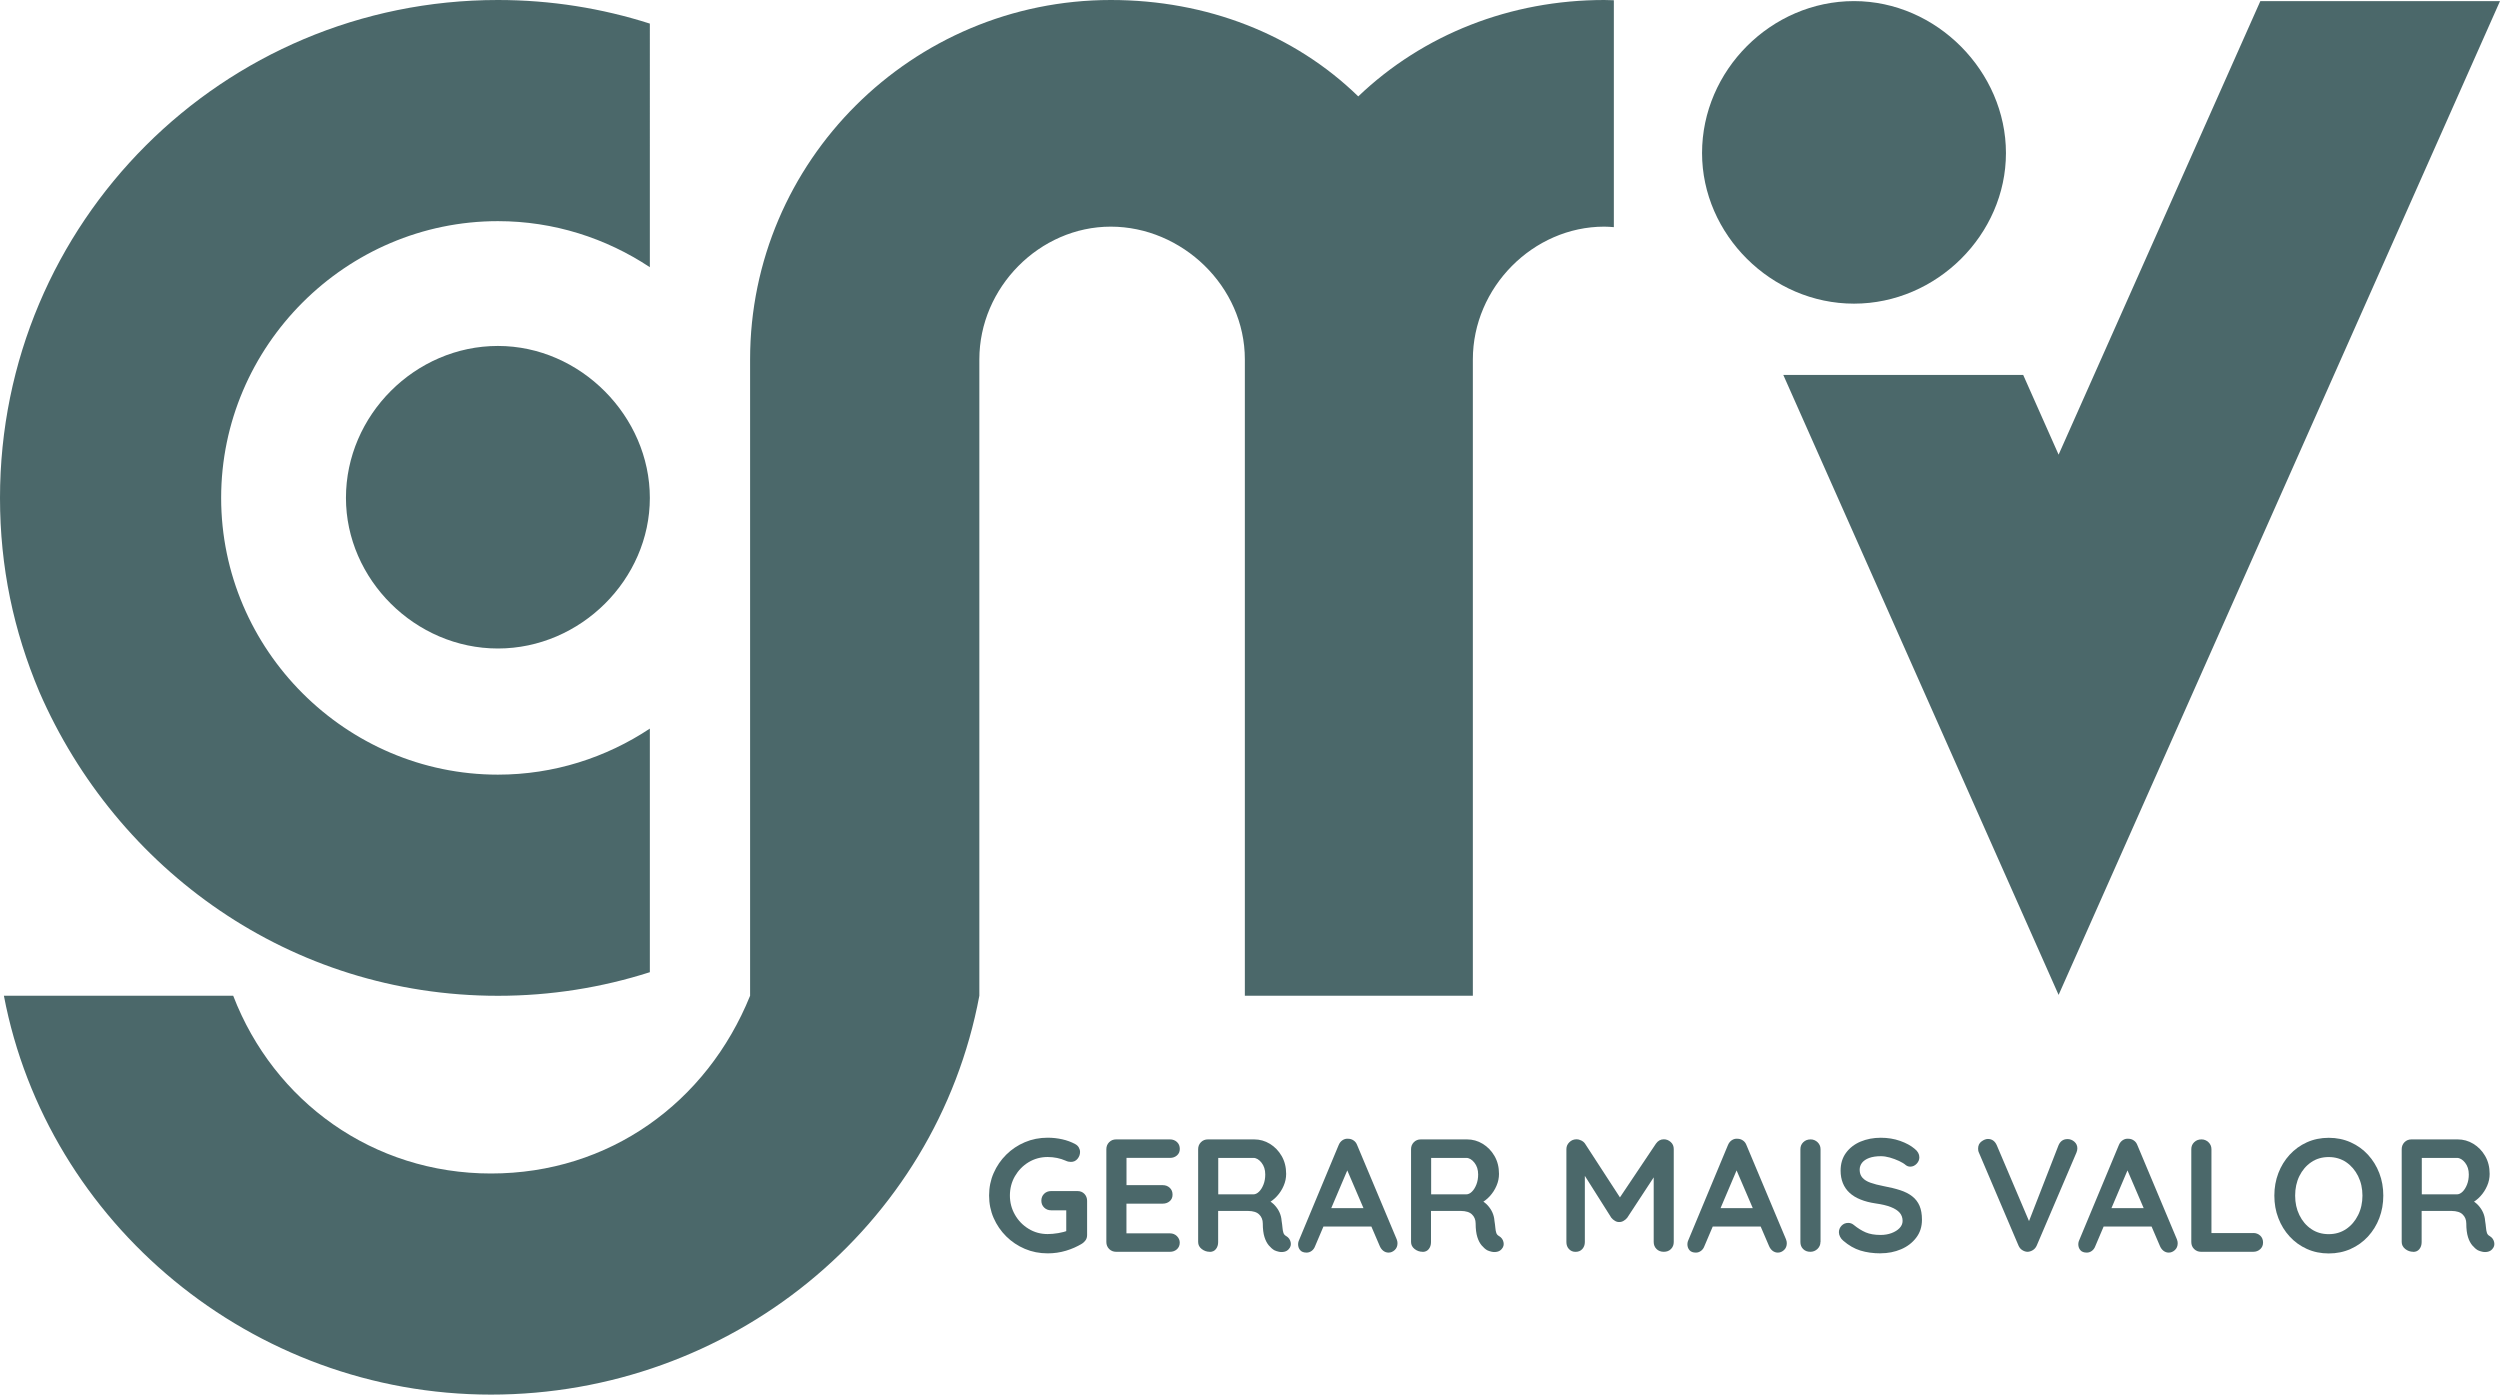
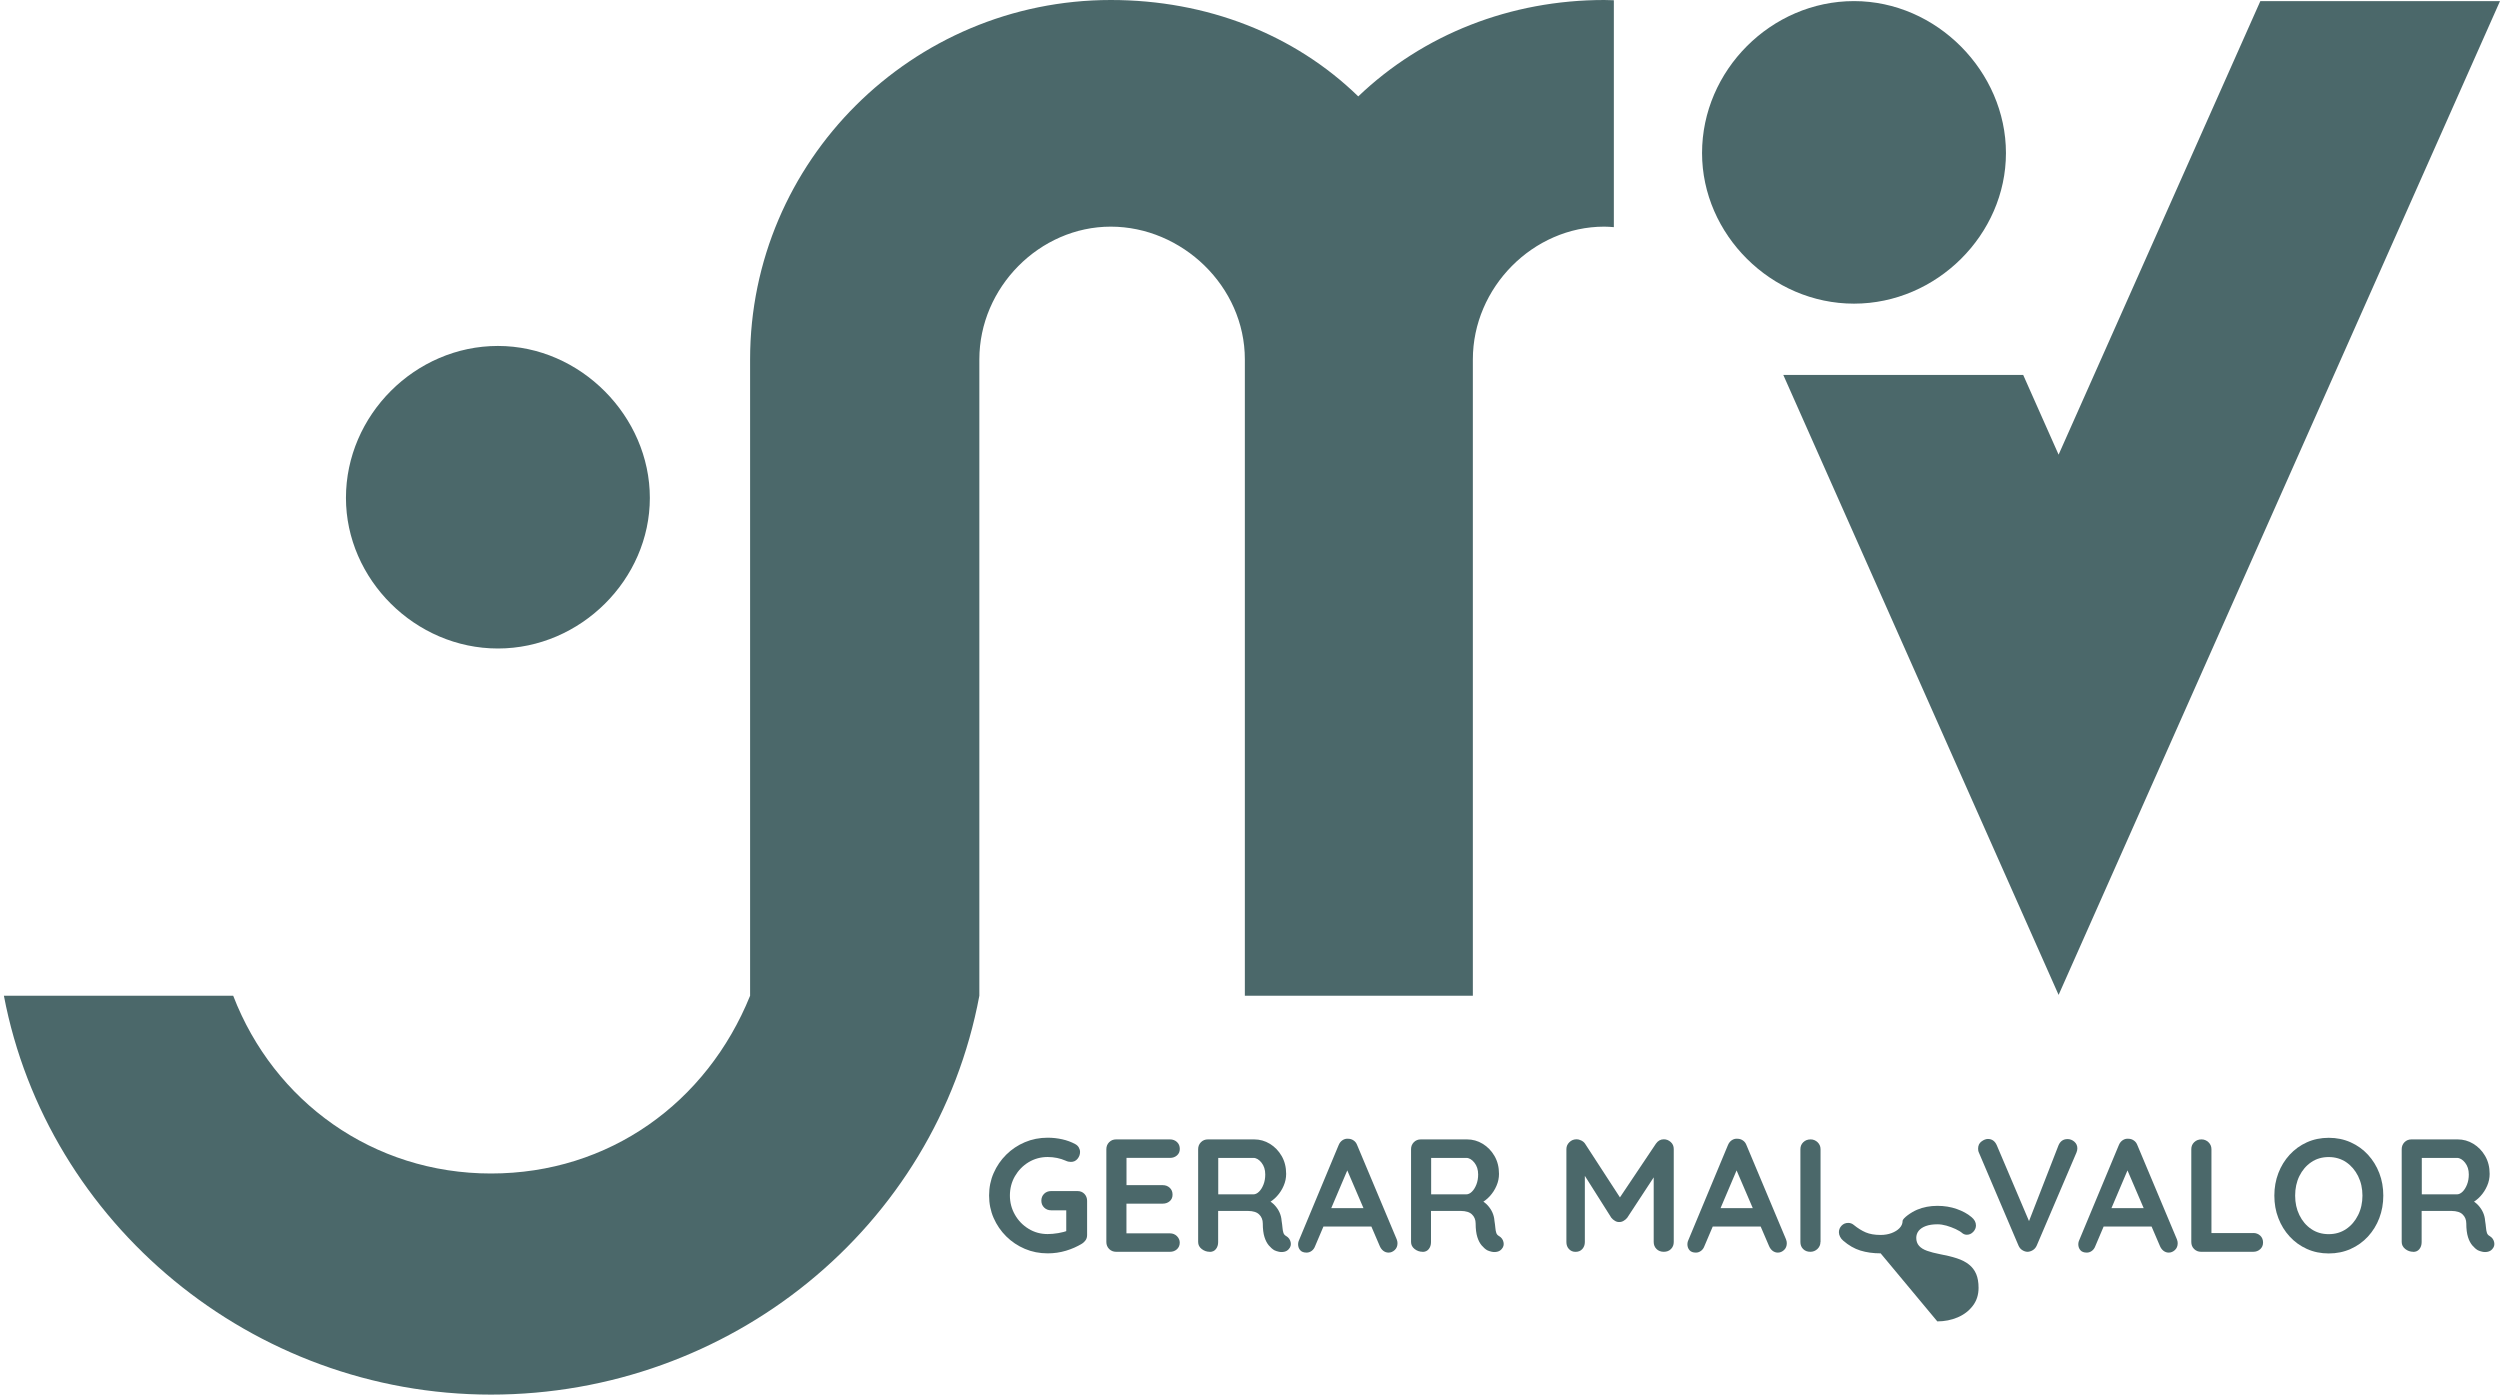
<svg xmlns="http://www.w3.org/2000/svg" width="500" height="278.93" viewBox="0 0 500 278.93">
  <defs>
    <style>.d{fill:#4b686a;}</style>
  </defs>
  <g id="a" />
  <g id="b">
    <g id="c">
      <g>
        <g>
          <path class="d" d="M209.53,250.67c-1.63,0-3.15-.3-4.56-.9-1.41-.6-2.65-1.43-3.72-2.49s-1.91-2.29-2.52-3.68c-.61-1.39-.91-2.89-.91-4.5s.3-3.1,.91-4.49c.61-1.39,1.45-2.62,2.52-3.68,1.07-1.06,2.31-1.89,3.72-2.49,1.41-.6,2.93-.9,4.56-.9,1.01,0,1.98,.11,2.92,.32,.94,.21,1.81,.53,2.6,.96,.32,.17,.56,.4,.72,.69,.16,.29,.24,.58,.24,.88,0,.51-.17,.97-.51,1.38-.34,.41-.78,.61-1.32,.61-.17,0-.35-.02-.53-.06-.18-.04-.36-.11-.53-.19-.54-.23-1.1-.42-1.7-.54s-1.23-.19-1.89-.19c-1.39,0-2.66,.35-3.81,1.04-1.15,.7-2.05,1.63-2.73,2.79-.67,1.16-1.01,2.46-1.01,3.87s.34,2.68,1.01,3.85c.67,1.18,1.58,2.11,2.73,2.81,1.14,.7,2.41,1.05,3.81,1.05,.64,0,1.35-.06,2.12-.19,.77-.13,1.4-.3,1.89-.51l-.29,.96v-5.49l.54,.48h-3.56c-.56,0-1.02-.18-1.4-.55-.37-.36-.56-.82-.56-1.38s.19-1.02,.56-1.38,.84-.54,1.4-.54h5.27c.56,0,1.02,.19,1.38,.56,.36,.38,.54,.84,.54,1.4v6.81c0,.43-.1,.78-.3,1.06-.2,.28-.43,.5-.69,.67-.98,.6-2.06,1.08-3.23,1.43s-2.39,.53-3.68,.53Z" />
          <path class="d" d="M223.24,227.88h10.76c.56,0,1.02,.18,1.4,.53,.37,.35,.56,.81,.56,1.37s-.19,.97-.56,1.3c-.38,.33-.84,.5-1.4,.5h-8.99l.29-.55v6.26l-.26-.26h7.51c.56,0,1.02,.18,1.4,.53,.38,.35,.56,.81,.56,1.37s-.19,.97-.56,1.3c-.37,.33-.84,.5-1.4,.5h-7.42l.16-.26v6.49l-.26-.29h8.96c.56,0,1.02,.19,1.4,.56,.37,.38,.56,.81,.56,1.3,0,.53-.19,.97-.56,1.32-.38,.34-.84,.51-1.4,.51h-10.76c-.56,0-1.02-.19-1.4-.56-.37-.38-.56-.84-.56-1.4v-18.56c0-.56,.19-1.02,.56-1.4,.38-.38,.84-.56,1.4-.56Z" />
          <path class="d" d="M241.95,250.36c-.6,0-1.13-.19-1.61-.56s-.71-.84-.71-1.4v-18.56c0-.56,.19-1.02,.56-1.4,.38-.38,.84-.56,1.4-.56h9.25c1.11,0,2.16,.29,3.13,.88s1.76,1.4,2.36,2.44c.6,1.04,.9,2.23,.9,3.58,0,.81-.16,1.61-.5,2.38-.33,.77-.78,1.47-1.35,2.09-.57,.62-1.2,1.1-1.91,1.45l.03-.74c.6,.32,1.1,.7,1.49,1.14,.39,.44,.71,.91,.93,1.42,.22,.5,.36,1.04,.4,1.62,.09,.53,.14,1.01,.18,1.41,.03,.41,.1,.75,.19,1.03,.09,.28,.28,.49,.56,.64,.47,.28,.76,.68,.88,1.2,.12,.53,0,.99-.37,1.4-.24,.28-.54,.45-.9,.53s-.73,.08-1.09,0c-.36-.08-.66-.18-.9-.3-.36-.21-.73-.53-1.09-.95-.36-.42-.66-.98-.88-1.68-.23-.71-.34-1.62-.34-2.73,0-.36-.06-.7-.19-1.01-.13-.31-.31-.58-.55-.8-.24-.23-.53-.4-.9-.51s-.79-.18-1.28-.18h-6.49l.48-.74v6.97c0,.56-.15,1.02-.45,1.4-.3,.38-.72,.56-1.25,.56Zm1.25-11.49h7.48c.38,0,.76-.18,1.12-.53s.66-.83,.9-1.44c.24-.61,.35-1.28,.35-2.01,0-.94-.25-1.73-.75-2.36-.5-.63-1.05-.95-1.62-.95h-7.42l.39-1.03v9.09l-.45-.77Z" />
          <path class="d" d="M269.95,232.92l-6.93,16.31c-.15,.41-.38,.72-.69,.95-.31,.23-.65,.34-1.01,.34-.58,0-1.01-.16-1.28-.48-.28-.32-.42-.72-.42-1.19,0-.19,.03-.39,.1-.61l8-19.2c.17-.43,.43-.76,.78-1,.35-.23,.73-.33,1.14-.29,.39,0,.75,.11,1.08,.34,.33,.22,.57,.54,.72,.95l7.9,18.82c.11,.28,.16,.54,.16,.77,0,.58-.19,1.04-.56,1.38-.37,.34-.78,.51-1.23,.51-.39,0-.73-.12-1.04-.35-.31-.24-.55-.56-.72-.96l-6.9-16.08,.93-.19Zm-5.94,12.39l1.77-3.69h8.67l.61,3.69h-11.04Z" />
          <path class="d" d="M284.53,250.36c-.6,0-1.14-.19-1.61-.56s-.71-.84-.71-1.4v-18.56c0-.56,.19-1.02,.56-1.4,.38-.38,.84-.56,1.4-.56h9.24c1.11,0,2.16,.29,3.13,.88s1.76,1.4,2.36,2.44c.6,1.04,.9,2.23,.9,3.58,0,.81-.16,1.61-.5,2.38-.33,.77-.78,1.47-1.35,2.09-.57,.62-1.2,1.1-1.91,1.45l.03-.74c.6,.32,1.1,.7,1.49,1.14,.39,.44,.71,.91,.93,1.42,.22,.5,.36,1.04,.4,1.62,.09,.53,.14,1.01,.18,1.41,.03,.41,.1,.75,.19,1.03,.09,.28,.28,.49,.56,.64,.47,.28,.76,.68,.88,1.2,.12,.53,0,.99-.37,1.4-.24,.28-.54,.45-.9,.53s-.73,.08-1.09,0c-.36-.08-.66-.18-.9-.3-.36-.21-.73-.53-1.09-.95-.36-.42-.66-.98-.88-1.68s-.34-1.62-.34-2.73c0-.36-.06-.7-.19-1.01-.13-.31-.31-.58-.55-.8-.24-.23-.53-.4-.9-.51s-.79-.18-1.28-.18h-6.49l.48-.74v6.97c0,.56-.15,1.02-.45,1.4s-.72,.56-1.25,.56Zm1.25-11.49h7.48c.38,0,.76-.18,1.12-.53s.66-.83,.9-1.44c.24-.61,.35-1.28,.35-2.01,0-.94-.25-1.73-.75-2.36-.5-.63-1.05-.95-1.62-.95h-7.42l.39-1.03v9.09l-.45-.77Z" />
          <path class="d" d="M315.29,227.85c.3,0,.61,.08,.95,.24,.33,.16,.58,.37,.76,.63l7.8,12.01-1.61-.06,8-11.94c.41-.58,.93-.87,1.57-.87,.51,0,.97,.18,1.38,.54s.61,.84,.61,1.41v18.59c0,.56-.18,1.02-.55,1.4s-.85,.56-1.44,.56-1.09-.19-1.46-.56-.56-.84-.56-1.4v-15.12l1.25,.29-6.55,9.99c-.19,.24-.43,.44-.72,.61-.29,.17-.58,.25-.88,.23-.28,.02-.56-.05-.85-.23-.29-.17-.53-.37-.72-.61l-6.13-9.7,.83-1.7v16.25c0,.56-.17,1.02-.51,1.4s-.79,.56-1.35,.56-.97-.19-1.32-.56-.51-.84-.51-1.4v-18.59c0-.53,.2-1,.6-1.38,.39-.39,.87-.58,1.43-.58Z" />
          <path class="d" d="M347.81,232.92l-6.93,16.31c-.15,.41-.38,.72-.69,.95-.31,.23-.65,.34-1.01,.34-.58,0-1.01-.16-1.28-.48-.28-.32-.42-.72-.42-1.19,0-.19,.03-.39,.1-.61l8-19.2c.17-.43,.43-.76,.78-1,.35-.23,.73-.33,1.14-.29,.39,0,.75,.11,1.08,.34,.33,.22,.57,.54,.72,.95l7.9,18.82c.11,.28,.16,.54,.16,.77,0,.58-.19,1.04-.56,1.38-.37,.34-.78,.51-1.23,.51-.39,0-.73-.12-1.04-.35-.31-.24-.55-.56-.72-.96l-6.9-16.08,.93-.19Zm-5.94,12.39l1.77-3.69h8.67l.61,3.69h-11.04Z" />
          <path class="d" d="M364.09,248.4c0,.56-.21,1.02-.61,1.4-.41,.38-.88,.56-1.41,.56-.6,0-1.08-.19-1.45-.56s-.54-.84-.54-1.4v-18.56c0-.56,.19-1.02,.58-1.4,.39-.38,.88-.56,1.48-.56,.51,0,.97,.19,1.37,.56,.39,.37,.6,.84,.6,1.4v18.56Z" />
-           <path class="d" d="M376.13,250.67c-1.5,0-2.85-.19-4.05-.56-1.2-.37-2.34-1.03-3.43-1.97-.28-.23-.49-.5-.64-.8-.15-.3-.23-.6-.23-.9,0-.49,.18-.93,.53-1.3,.35-.37,.8-.56,1.33-.56,.41,0,.77,.13,1.09,.39,.81,.66,1.62,1.17,2.42,1.51s1.79,.51,2.97,.51c.79,0,1.52-.12,2.19-.37,.66-.25,1.2-.58,1.6-1s.61-.9,.61-1.43c0-.64-.19-1.19-.58-1.64-.39-.45-.98-.83-1.77-1.14-.79-.31-1.8-.55-3.02-.72-1.16-.17-2.17-.43-3.05-.79-.88-.35-1.61-.8-2.2-1.35-.59-.54-1.03-1.19-1.33-1.93-.3-.74-.45-1.57-.45-2.49,0-1.39,.36-2.58,1.08-3.56s1.68-1.73,2.91-2.25c1.22-.51,2.57-.77,4.05-.77,1.39,0,2.68,.21,3.87,.63,1.19,.42,2.16,.95,2.91,1.59,.62,.49,.93,1.06,.93,1.7,0,.47-.18,.9-.54,1.28-.36,.38-.79,.58-1.28,.58-.32,0-.61-.1-.87-.29-.34-.3-.8-.58-1.38-.85s-1.19-.49-1.83-.68c-.64-.18-1.24-.27-1.8-.27-.92,0-1.7,.12-2.33,.35s-1.11,.56-1.43,.96c-.32,.41-.48,.88-.48,1.41,0,.64,.19,1.17,.56,1.59,.37,.42,.91,.75,1.62,1,.71,.25,1.55,.47,2.54,.66,1.28,.24,2.41,.51,3.39,.83,.98,.32,1.78,.73,2.42,1.24,.64,.5,1.12,1.13,1.45,1.89,.32,.76,.48,1.68,.48,2.78,0,1.39-.38,2.59-1.16,3.6-.77,1.01-1.78,1.78-3.03,2.31-1.25,.53-2.61,.8-4.06,.8Z" />
+           <path class="d" d="M376.13,250.67c-1.5,0-2.85-.19-4.05-.56-1.2-.37-2.34-1.03-3.43-1.97-.28-.23-.49-.5-.64-.8-.15-.3-.23-.6-.23-.9,0-.49,.18-.93,.53-1.3,.35-.37,.8-.56,1.33-.56,.41,0,.77,.13,1.09,.39,.81,.66,1.62,1.17,2.42,1.51s1.79,.51,2.97,.51c.79,0,1.52-.12,2.19-.37,.66-.25,1.2-.58,1.6-1s.61-.9,.61-1.43s1.68-1.73,2.91-2.25c1.22-.51,2.57-.77,4.05-.77,1.39,0,2.68,.21,3.87,.63,1.19,.42,2.16,.95,2.91,1.59,.62,.49,.93,1.06,.93,1.7,0,.47-.18,.9-.54,1.28-.36,.38-.79,.58-1.28,.58-.32,0-.61-.1-.87-.29-.34-.3-.8-.58-1.38-.85s-1.19-.49-1.83-.68c-.64-.18-1.24-.27-1.8-.27-.92,0-1.7,.12-2.33,.35s-1.11,.56-1.43,.96c-.32,.41-.48,.88-.48,1.41,0,.64,.19,1.17,.56,1.59,.37,.42,.91,.75,1.62,1,.71,.25,1.55,.47,2.54,.66,1.28,.24,2.41,.51,3.39,.83,.98,.32,1.78,.73,2.42,1.24,.64,.5,1.12,1.13,1.45,1.89,.32,.76,.48,1.68,.48,2.78,0,1.39-.38,2.59-1.16,3.6-.77,1.01-1.78,1.78-3.03,2.31-1.25,.53-2.61,.8-4.06,.8Z" />
          <path class="d" d="M413.47,227.81c.53,0,1,.18,1.4,.53,.4,.35,.6,.8,.6,1.33,0,.28-.06,.57-.19,.87l-7.93,18.56c-.19,.43-.46,.74-.82,.95-.35,.21-.71,.31-1.08,.31-.34-.02-.67-.13-1-.34-.32-.2-.57-.5-.74-.88l-7.93-18.62c-.06-.13-.11-.26-.13-.4s-.03-.27-.03-.4c0-.62,.23-1.1,.68-1.43,.45-.33,.88-.5,1.28-.5,.81,0,1.4,.42,1.77,1.25l7.03,16.54-1.12,.03,6.45-16.57c.36-.81,.95-1.22,1.77-1.22Z" />
          <path class="d" d="M425.99,232.92l-6.93,16.31c-.15,.41-.38,.72-.69,.95-.31,.23-.65,.34-1.01,.34-.58,0-1.01-.16-1.28-.48-.28-.32-.42-.72-.42-1.19,0-.19,.03-.39,.1-.61l8-19.2c.17-.43,.43-.76,.78-1,.35-.23,.73-.33,1.14-.29,.39,0,.75,.11,1.08,.34,.33,.22,.57,.54,.72,.95l7.9,18.82c.11,.28,.16,.54,.16,.77,0,.58-.19,1.04-.56,1.38-.37,.34-.78,.51-1.23,.51-.39,0-.73-.12-1.04-.35-.31-.24-.55-.56-.72-.96l-6.9-16.08,.93-.19Zm-5.94,12.39l1.77-3.69h8.67l.61,3.69h-11.04Z" />
          <path class="d" d="M450.65,246.6c.56,0,1.02,.18,1.4,.53,.37,.35,.56,.81,.56,1.37s-.19,.98-.56,1.33c-.38,.35-.84,.53-1.4,.53h-10.43c-.56,0-1.02-.19-1.4-.56s-.56-.84-.56-1.4v-18.56c0-.56,.19-1.02,.58-1.4,.39-.38,.88-.56,1.48-.56,.51,0,.97,.19,1.37,.56,.39,.37,.6,.84,.6,1.4v17.31l-.71-.54h9.09Z" />
          <path class="d" d="M476.66,239.12c0,1.61-.27,3.11-.8,4.5-.53,1.39-1.29,2.62-2.26,3.68s-2.13,1.89-3.47,2.49c-1.34,.6-2.8,.9-4.38,.9s-3.04-.3-4.37-.9c-1.33-.6-2.48-1.43-3.45-2.49-.98-1.06-1.73-2.29-2.26-3.68-.54-1.39-.8-2.89-.8-4.5s.27-3.1,.8-4.49c.53-1.39,1.29-2.62,2.26-3.68,.97-1.06,2.12-1.89,3.45-2.49,1.33-.6,2.78-.9,4.37-.9s3.04,.3,4.38,.9c1.34,.6,2.49,1.43,3.47,2.49,.97,1.06,1.73,2.29,2.26,3.68,.54,1.39,.8,2.89,.8,4.49Zm-4.17,0c0-1.43-.29-2.73-.87-3.9-.58-1.16-1.37-2.09-2.38-2.78-1.01-.68-2.17-1.03-3.5-1.03s-2.49,.34-3.5,1.03c-1.01,.69-1.79,1.61-2.36,2.76-.57,1.16-.85,2.46-.85,3.92s.28,2.74,.85,3.9c.57,1.17,1.35,2.09,2.36,2.78,1.01,.69,2.17,1.03,3.5,1.03s2.49-.34,3.5-1.03c1.01-.68,1.8-1.61,2.38-2.78,.58-1.16,.87-2.47,.87-3.9Z" />
          <path class="d" d="M482.66,250.36c-.6,0-1.14-.19-1.61-.56-.47-.38-.71-.84-.71-1.4v-18.56c0-.56,.19-1.02,.56-1.4,.38-.38,.84-.56,1.4-.56h9.24c1.11,0,2.16,.29,3.13,.88s1.76,1.4,2.36,2.44c.6,1.04,.9,2.23,.9,3.58,0,.81-.16,1.61-.5,2.38-.33,.77-.78,1.47-1.35,2.09-.57,.62-1.2,1.1-1.91,1.45l.03-.74c.6,.32,1.1,.7,1.49,1.14,.39,.44,.71,.91,.93,1.42,.22,.5,.36,1.04,.4,1.62,.09,.53,.14,1.01,.18,1.41,.03,.41,.1,.75,.19,1.03,.09,.28,.28,.49,.56,.64,.47,.28,.76,.68,.88,1.2,.12,.53,0,.99-.37,1.4-.24,.28-.54,.45-.9,.53s-.73,.08-1.09,0c-.36-.08-.66-.18-.9-.3-.36-.21-.73-.53-1.09-.95-.36-.42-.66-.98-.88-1.68s-.34-1.62-.34-2.73c0-.36-.06-.7-.19-1.01-.13-.31-.31-.58-.55-.8-.24-.23-.53-.4-.9-.51s-.79-.18-1.28-.18h-6.49l.48-.74v6.97c0,.56-.15,1.02-.45,1.4s-.72,.56-1.25,.56Zm1.25-11.49h7.48c.38,0,.76-.18,1.12-.53s.66-.83,.9-1.44c.24-.61,.35-1.28,.35-2.01,0-.94-.25-1.73-.75-2.36-.5-.63-1.05-.95-1.62-.95h-7.42l.39-1.03v9.09l-.45-.77Z" />
        </g>
-         <path class="d" d="M99.58,199.16c10.61,0,20.81-1.66,30.39-4.72v-48.72c-8.75,5.8-19.19,9.21-30.39,9.21-30.39,0-55.35-24.96-55.35-55.35s24.96-55.35,55.35-55.35c11.2,0,21.64,3.41,30.39,9.21V4.72C120.39,1.66,110.19,0,99.58,0,44.5,0,0,44.5,0,99.58c0,13.84,2.72,26.59,7.87,38.8,15.46,35.55,50.19,60.78,91.71,60.78Z" />
        <path class="d" d="M69.19,99.58c0,16.28,13.84,30.12,30.39,30.12s30.39-13.84,30.39-30.12-13.84-30.39-30.39-30.39-30.39,13.84-30.39,30.39Z" />
        <path class="d" d="M320.86,0c-18.74,0-36.18,6.84-49.21,19.28C258.88,6.85,241.34,0,222.17,0,182.38,0,150.02,32.25,150.02,71.88v127.27c-8.68,21.44-28.22,35.55-51.82,35.55s-43.41-14.38-51.56-35.55H.78c8.68,45.58,49.66,79.77,97.41,79.77s89-33.38,97.68-79.77h0V71.88c0-14.39,12.04-26.55,26.28-26.55s26.82,11.91,26.82,26.55v127.27h45.6V71.88c0-14.39,12.04-26.55,26.28-26.55,.65,0,1.28,.05,1.92,.1V.05c-.64-.02-1.28-.05-1.92-.05Z" />
        <path class="d" d="M340.41,30.61c0,16.28,13.84,30.12,30.39,30.12s30.39-13.84,30.39-30.12S387.35,.22,370.8,.22s-30.39,13.84-30.39,30.39Z" />
        <polygon class="d" points="452.07 .22 411.72 90.93 404.64 74.99 356.66 74.99 411.72 198.98 500 .22 452.07 .22" />
      </g>
    </g>
  </g>
</svg>